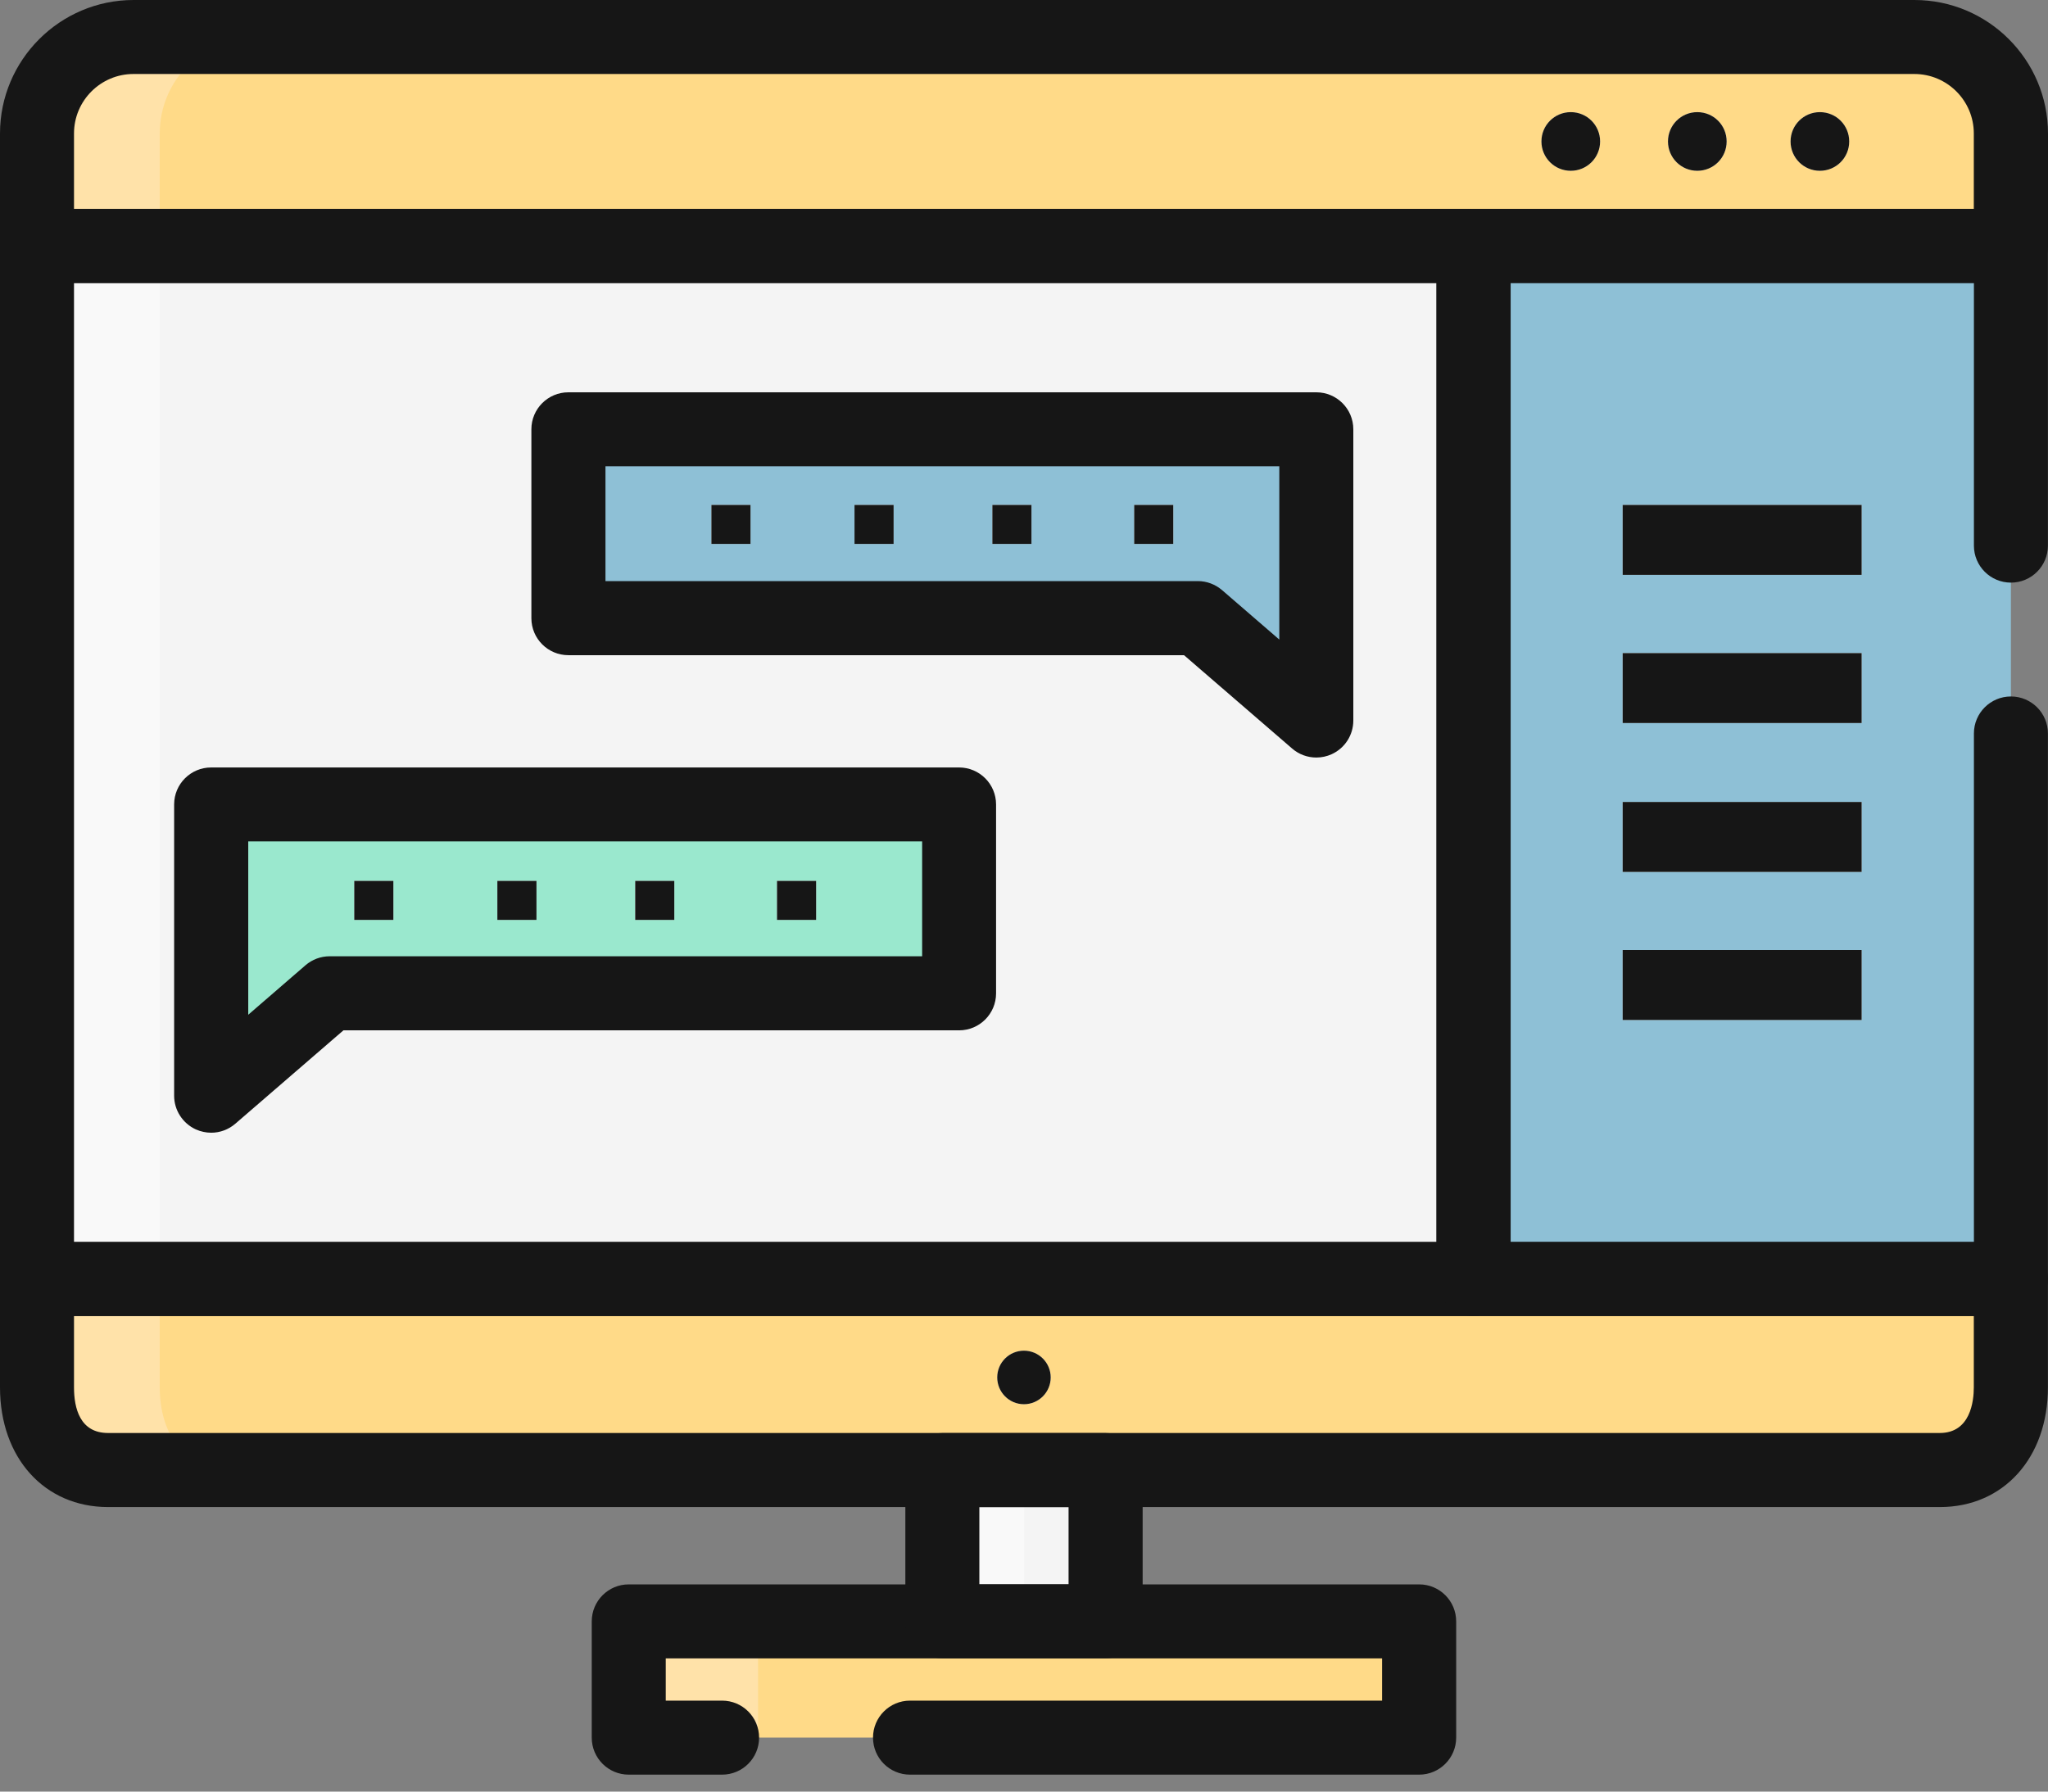
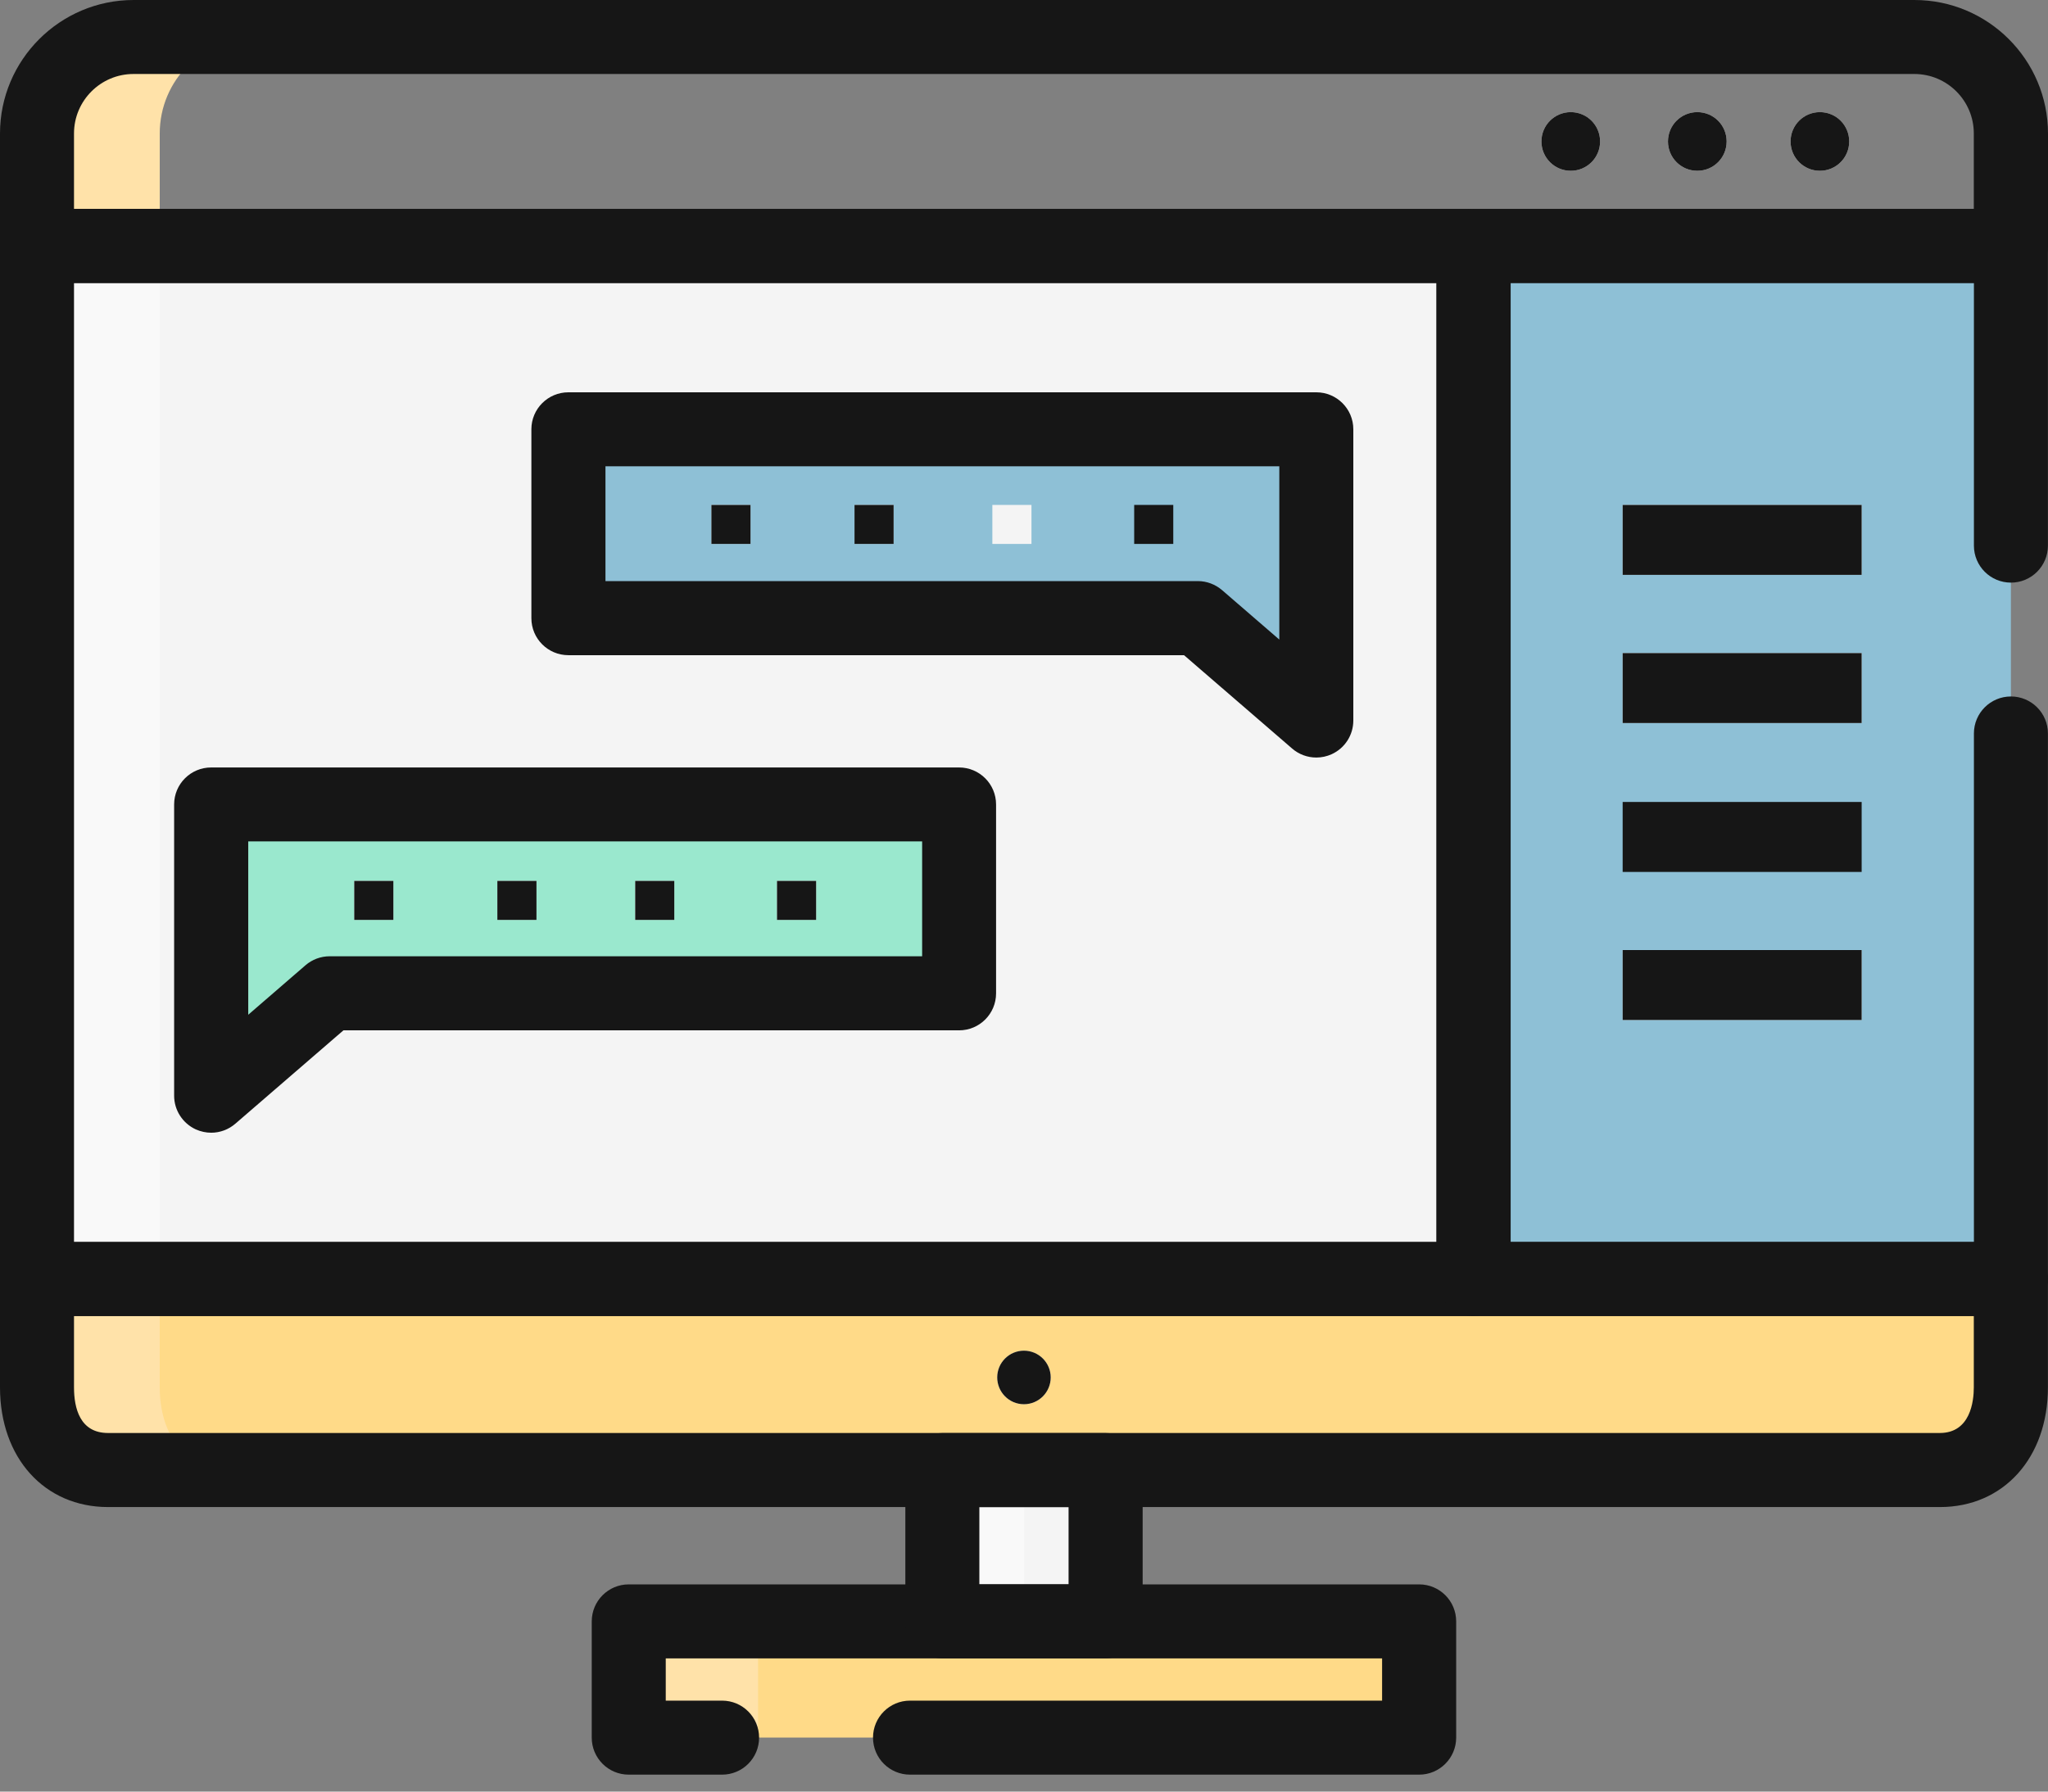
<svg xmlns="http://www.w3.org/2000/svg" width="80" height="70" viewBox="0 0 80 70" fill="none">
  <rect x="0" y="0" width="80" height="70" fill="#808080" stroke="none" />
  <g clip-path="url(#clip0_1_1598)">
    <path d="M43.19 57.438H36.81V63.347H43.19V57.438Z" fill="#F4F4F4" />
    <path d="M40.002 57.438H36.814V63.347H40.002V57.438Z" fill="#F9F9F9" />
    <path d="M55.437 63.347H24.56V67.889H55.437V63.347Z" fill="#FFDA88" />
    <path d="M1.442 54.206C1.442 56.03 2.402 57.435 4.22 57.435H75.773C77.582 57.435 78.548 55.989 78.548 54.206V49.973H1.442V54.206Z" fill="#FFDA88" />
    <path d="M41.043 53.817C41.043 54.395 40.576 54.865 39.998 54.865C39.421 54.865 38.954 54.395 38.954 53.817C38.954 53.24 39.421 52.773 39.998 52.773C40.576 52.773 41.043 53.243 41.043 53.817Z" fill="#F4F4F4" />
-     <path d="M74.779 1.446H5.214C3.131 1.446 1.442 3.131 1.442 5.214V9.608H78.548V5.214C78.548 3.131 76.862 1.446 74.779 1.446Z" fill="#FFDA88" />
    <path d="M72.235 5.527C72.235 6.161 71.724 6.673 71.089 6.673C70.455 6.673 69.944 6.161 69.944 5.527C69.944 4.893 70.455 4.381 71.089 4.381C71.724 4.381 72.235 4.893 72.235 5.527Z" fill="#F4F4F4" />
    <path d="M67.447 5.527C67.447 6.161 66.936 6.673 66.301 6.673C65.667 6.673 65.155 6.161 65.155 5.527C65.155 4.893 65.667 4.381 66.301 4.381C66.936 4.381 67.447 4.893 67.447 5.527Z" fill="#F4F4F4" />
    <path d="M62.504 5.527C62.504 6.161 61.992 6.673 61.358 6.673C60.724 6.673 60.212 6.161 60.212 5.527C60.212 4.893 60.724 4.381 61.358 4.381C61.992 4.381 62.504 4.893 62.504 5.527Z" fill="#F4F4F4" />
    <path d="M57.558 9.608H1.442V49.973H57.558V9.608Z" fill="#F4F4F4" />
    <path d="M78.551 9.608H57.561V49.973H78.551V9.608Z" fill="#8EC0D6" />
    <path d="M22.202 16.77V24.153H46.791L51.418 28.149V16.77H22.202Z" fill="#8EC0D6" />
    <path d="M37.467 31.429V38.812H12.878L8.251 42.808V31.429H37.467Z" fill="#9AE8CE" />
    <path d="M72.721 19.728H63.385V22.461H72.721V19.728Z" fill="#F4F4F4" />
    <path d="M72.721 25.517H63.385V28.25H72.721V25.517Z" fill="#F4F4F4" />
-     <path d="M72.721 31.334H63.385V34.068H72.721V31.334Z" fill="#F4F4F4" />
    <path d="M72.721 37.12H63.385V39.853H72.721V37.12Z" fill="#F4F4F4" />
    <path d="M15.366 34.418H13.838V35.942H15.366V34.418Z" fill="#F4F4F4" />
    <path d="M20.956 34.418H19.428V35.942H20.956V34.418Z" fill="#F4F4F4" />
    <path d="M26.34 34.418H24.813V35.942H26.34V34.418Z" fill="#F4F4F4" />
    <path d="M31.88 34.418H30.352V35.942H31.88V34.418Z" fill="#F4F4F4" />
    <path d="M29.317 19.728H27.789V21.252H29.317V19.728Z" fill="#F4F4F4" />
    <path d="M34.907 19.728H33.379V21.252H34.907V19.728Z" fill="#F4F4F4" />
    <path d="M40.292 19.728H38.764V21.252H40.292V19.728Z" fill="#F4F4F4" />
-     <path d="M45.831 19.728H44.304V21.252H45.831V19.728Z" fill="#F4F4F4" />
    <path d="M6.24 54.206V49.973H1.446V54.206C1.446 56.03 2.405 57.435 4.223 57.435H9.018C7.203 57.438 6.24 56.03 6.24 54.206Z" fill="#FFE2A9" />
    <path d="M10.012 1.446H5.218C3.134 1.446 1.446 3.131 1.446 5.214V9.608H6.24V5.214C6.24 3.131 7.932 1.446 10.012 1.446Z" fill="#FFE2A9" />
    <path d="M29.611 63.347H24.563V67.889H29.611V63.347Z" fill="#FFE2A9" />
    <path d="M6.24 9.608H1.446V49.973H6.24V9.608Z" fill="#F9F9F9" />
    <path d="M55.437 69.338H35.548C34.749 69.338 34.102 68.691 34.102 67.892C34.102 67.093 34.749 66.446 35.548 66.446H53.988V64.796H26.006V66.446H28.206C29.005 66.446 29.652 67.093 29.652 67.892C29.652 68.691 29.005 69.338 28.206 69.338H24.56C23.762 69.338 23.115 68.691 23.115 67.892V63.35C23.115 62.551 23.762 61.904 24.56 61.904H55.437C56.235 61.904 56.882 62.551 56.882 63.35V67.892C56.882 68.687 56.235 69.338 55.437 69.338Z" fill="#161616" />
    <path d="M43.19 64.792H36.81C36.012 64.792 35.365 64.145 35.365 63.347V57.438C35.365 56.639 36.012 55.992 36.81 55.992H43.19C43.988 55.992 44.635 56.639 44.635 57.438V63.347C44.635 64.145 43.988 64.792 43.19 64.792ZM38.256 61.901H41.741V58.886H38.256V61.901Z" fill="#161616" />
    <path d="M75.777 58.883H4.223C1.736 58.883 0 56.961 0 54.206V49.973C0 49.174 0.647 48.527 1.446 48.527H78.551C79.35 48.527 79.997 49.174 79.997 49.973V54.206C79.997 56.961 78.261 58.883 75.777 58.883ZM2.891 51.418V54.206C2.891 55.02 3.122 55.989 4.22 55.989H75.773C76.973 55.989 77.102 54.742 77.102 54.206V51.418H2.891Z" fill="#161616" />
    <path d="M41.043 53.817C41.043 54.395 40.576 54.865 39.998 54.865C39.421 54.865 38.954 54.395 38.954 53.817C38.954 53.24 39.421 52.773 39.998 52.773C40.576 52.773 41.043 53.243 41.043 53.817Z" fill="#161616" />
    <path d="M78.551 11.057H1.446C0.647 11.057 0 10.41 0 9.611V5.218C0 2.342 2.342 0 5.218 0H74.782C77.661 0 80 2.339 80 5.218V9.611C79.997 10.407 79.35 11.057 78.551 11.057ZM2.891 8.163H77.102V5.214C77.102 3.933 76.061 2.891 74.779 2.891H5.214C3.933 2.891 2.891 3.933 2.891 5.214V8.163Z" fill="#161616" />
    <path d="M72.235 5.527C72.235 6.161 71.724 6.673 71.089 6.673C70.455 6.673 69.944 6.161 69.944 5.527C69.944 4.892 70.455 4.381 71.089 4.381C71.724 4.381 72.235 4.892 72.235 5.527Z" fill="#161616" />
    <path d="M67.447 5.527C67.447 6.161 66.936 6.673 66.301 6.673C65.667 6.673 65.155 6.161 65.155 5.527C65.155 4.892 65.667 4.381 66.301 4.381C66.936 4.381 67.447 4.892 67.447 5.527Z" fill="#161616" />
    <path d="M62.504 5.527C62.504 6.161 61.992 6.673 61.358 6.673C60.724 6.673 60.212 6.161 60.212 5.527C60.212 4.892 60.724 4.381 61.358 4.381C61.992 4.381 62.504 4.892 62.504 5.527Z" fill="#161616" />
    <path d="M57.561 51.419H1.446C0.647 51.419 0 50.771 0 49.973V9.608C0 8.81 0.647 8.163 1.446 8.163H57.561C58.359 8.163 59.007 8.81 59.007 9.608V49.973C59.007 50.771 58.359 51.419 57.561 51.419ZM2.891 48.527H56.112V11.057H2.891V48.527Z" fill="#161616" />
    <path d="M78.551 51.419H57.561C56.762 51.419 56.115 50.771 56.115 49.973V9.608C56.115 8.81 56.762 8.163 57.561 8.163H78.551C79.35 8.163 79.997 8.81 79.997 9.608V21.319C79.997 22.117 79.35 22.764 78.551 22.764C77.753 22.764 77.106 22.117 77.106 21.319V11.054H59.01V48.524H77.106V28.657C77.106 27.859 77.753 27.212 78.551 27.212C79.35 27.212 79.997 27.859 79.997 28.657V49.97C79.997 50.771 79.35 51.419 78.551 51.419Z" fill="#161616" />
    <path d="M51.418 29.598C51.078 29.598 50.74 29.478 50.471 29.244L46.251 25.599H22.202C21.404 25.599 20.757 24.952 20.757 24.153V16.773C20.757 15.975 21.404 15.328 22.202 15.328H51.418C52.217 15.328 52.864 15.975 52.864 16.773V28.152C52.864 28.717 52.536 29.232 52.018 29.468C51.829 29.554 51.624 29.598 51.418 29.598ZM23.648 22.704H46.791C47.138 22.704 47.473 22.831 47.738 23.058L49.973 24.989V18.219H23.651V22.704H23.648Z" fill="#161616" />
    <path d="M8.251 44.257C8.046 44.257 7.841 44.212 7.648 44.127C7.134 43.89 6.802 43.376 6.802 42.811V31.432C6.802 30.633 7.449 29.986 8.248 29.986H37.464C38.262 29.986 38.909 30.633 38.909 31.432V38.812C38.909 39.61 38.262 40.257 37.464 40.257H13.415L9.195 43.903C8.93 44.133 8.592 44.257 8.251 44.257ZM9.697 32.877V39.648L11.931 37.716C12.193 37.489 12.528 37.363 12.878 37.363H36.021V32.874H9.697V32.877Z" fill="#161616" />
    <path d="M72.721 19.728H63.385V22.461H72.721V19.728Z" fill="#161616" />
    <path d="M72.721 25.517H63.385V28.25H72.721V25.517Z" fill="#161616" />
    <path d="M72.721 31.334H63.385V34.068H72.721V31.334Z" fill="#161616" />
    <path d="M72.721 37.12H63.385V39.853H72.721V37.12Z" fill="#161616" />
    <path d="M15.366 34.418H13.838V35.942H15.366V34.418Z" fill="#161616" />
    <path d="M20.956 34.418H19.428V35.942H20.956V34.418Z" fill="#161616" />
    <path d="M26.34 34.418H24.813V35.942H26.34V34.418Z" fill="#161616" />
    <path d="M31.88 34.418H30.352V35.942H31.88V34.418Z" fill="#161616" />
    <path d="M29.317 19.728H27.789V21.252H29.317V19.728Z" fill="#161616" />
    <path d="M34.907 19.728H33.379V21.252H34.907V19.728Z" fill="#161616" />
-     <path d="M40.292 19.728H38.764V21.252H40.292V19.728Z" fill="#161616" />
    <path d="M45.831 19.728H44.304V21.252H45.831V19.728Z" fill="#161616" />
  </g>
  <defs>
    <clipPath id="clip0_1_1598">
      <rect width="80" height="69.338" fill="white" />
    </clipPath>
  </defs>
</svg>